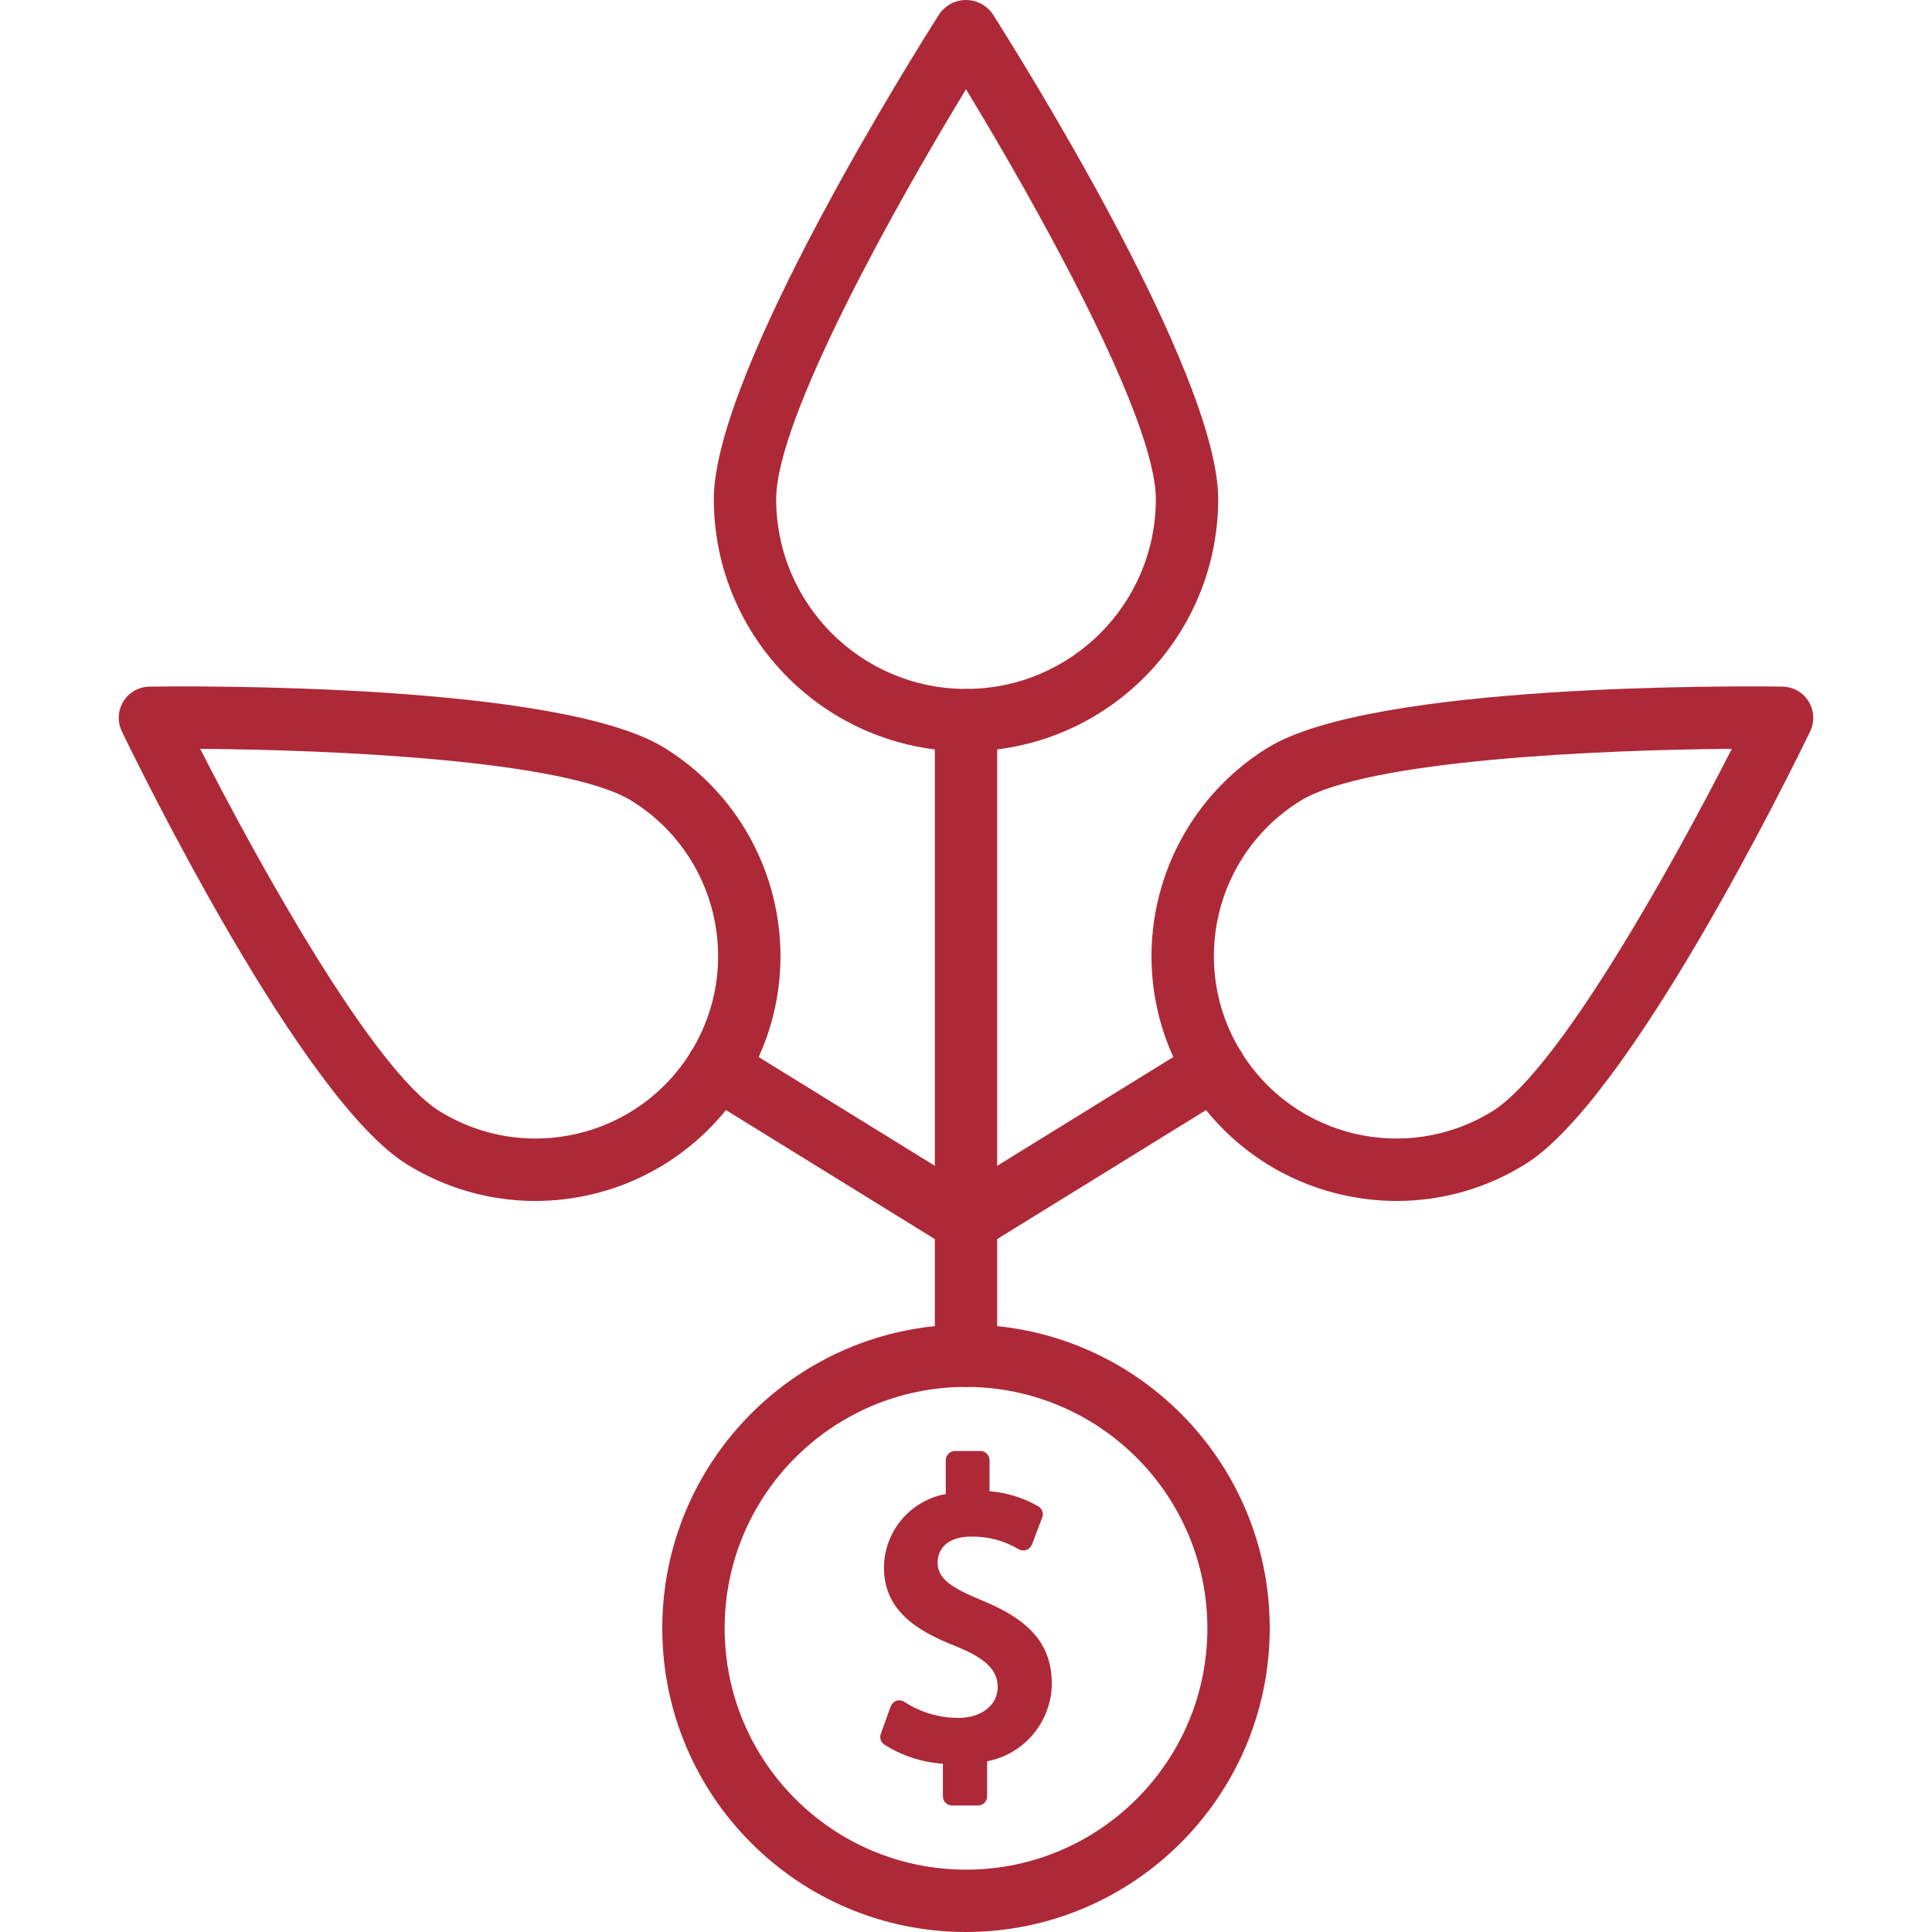
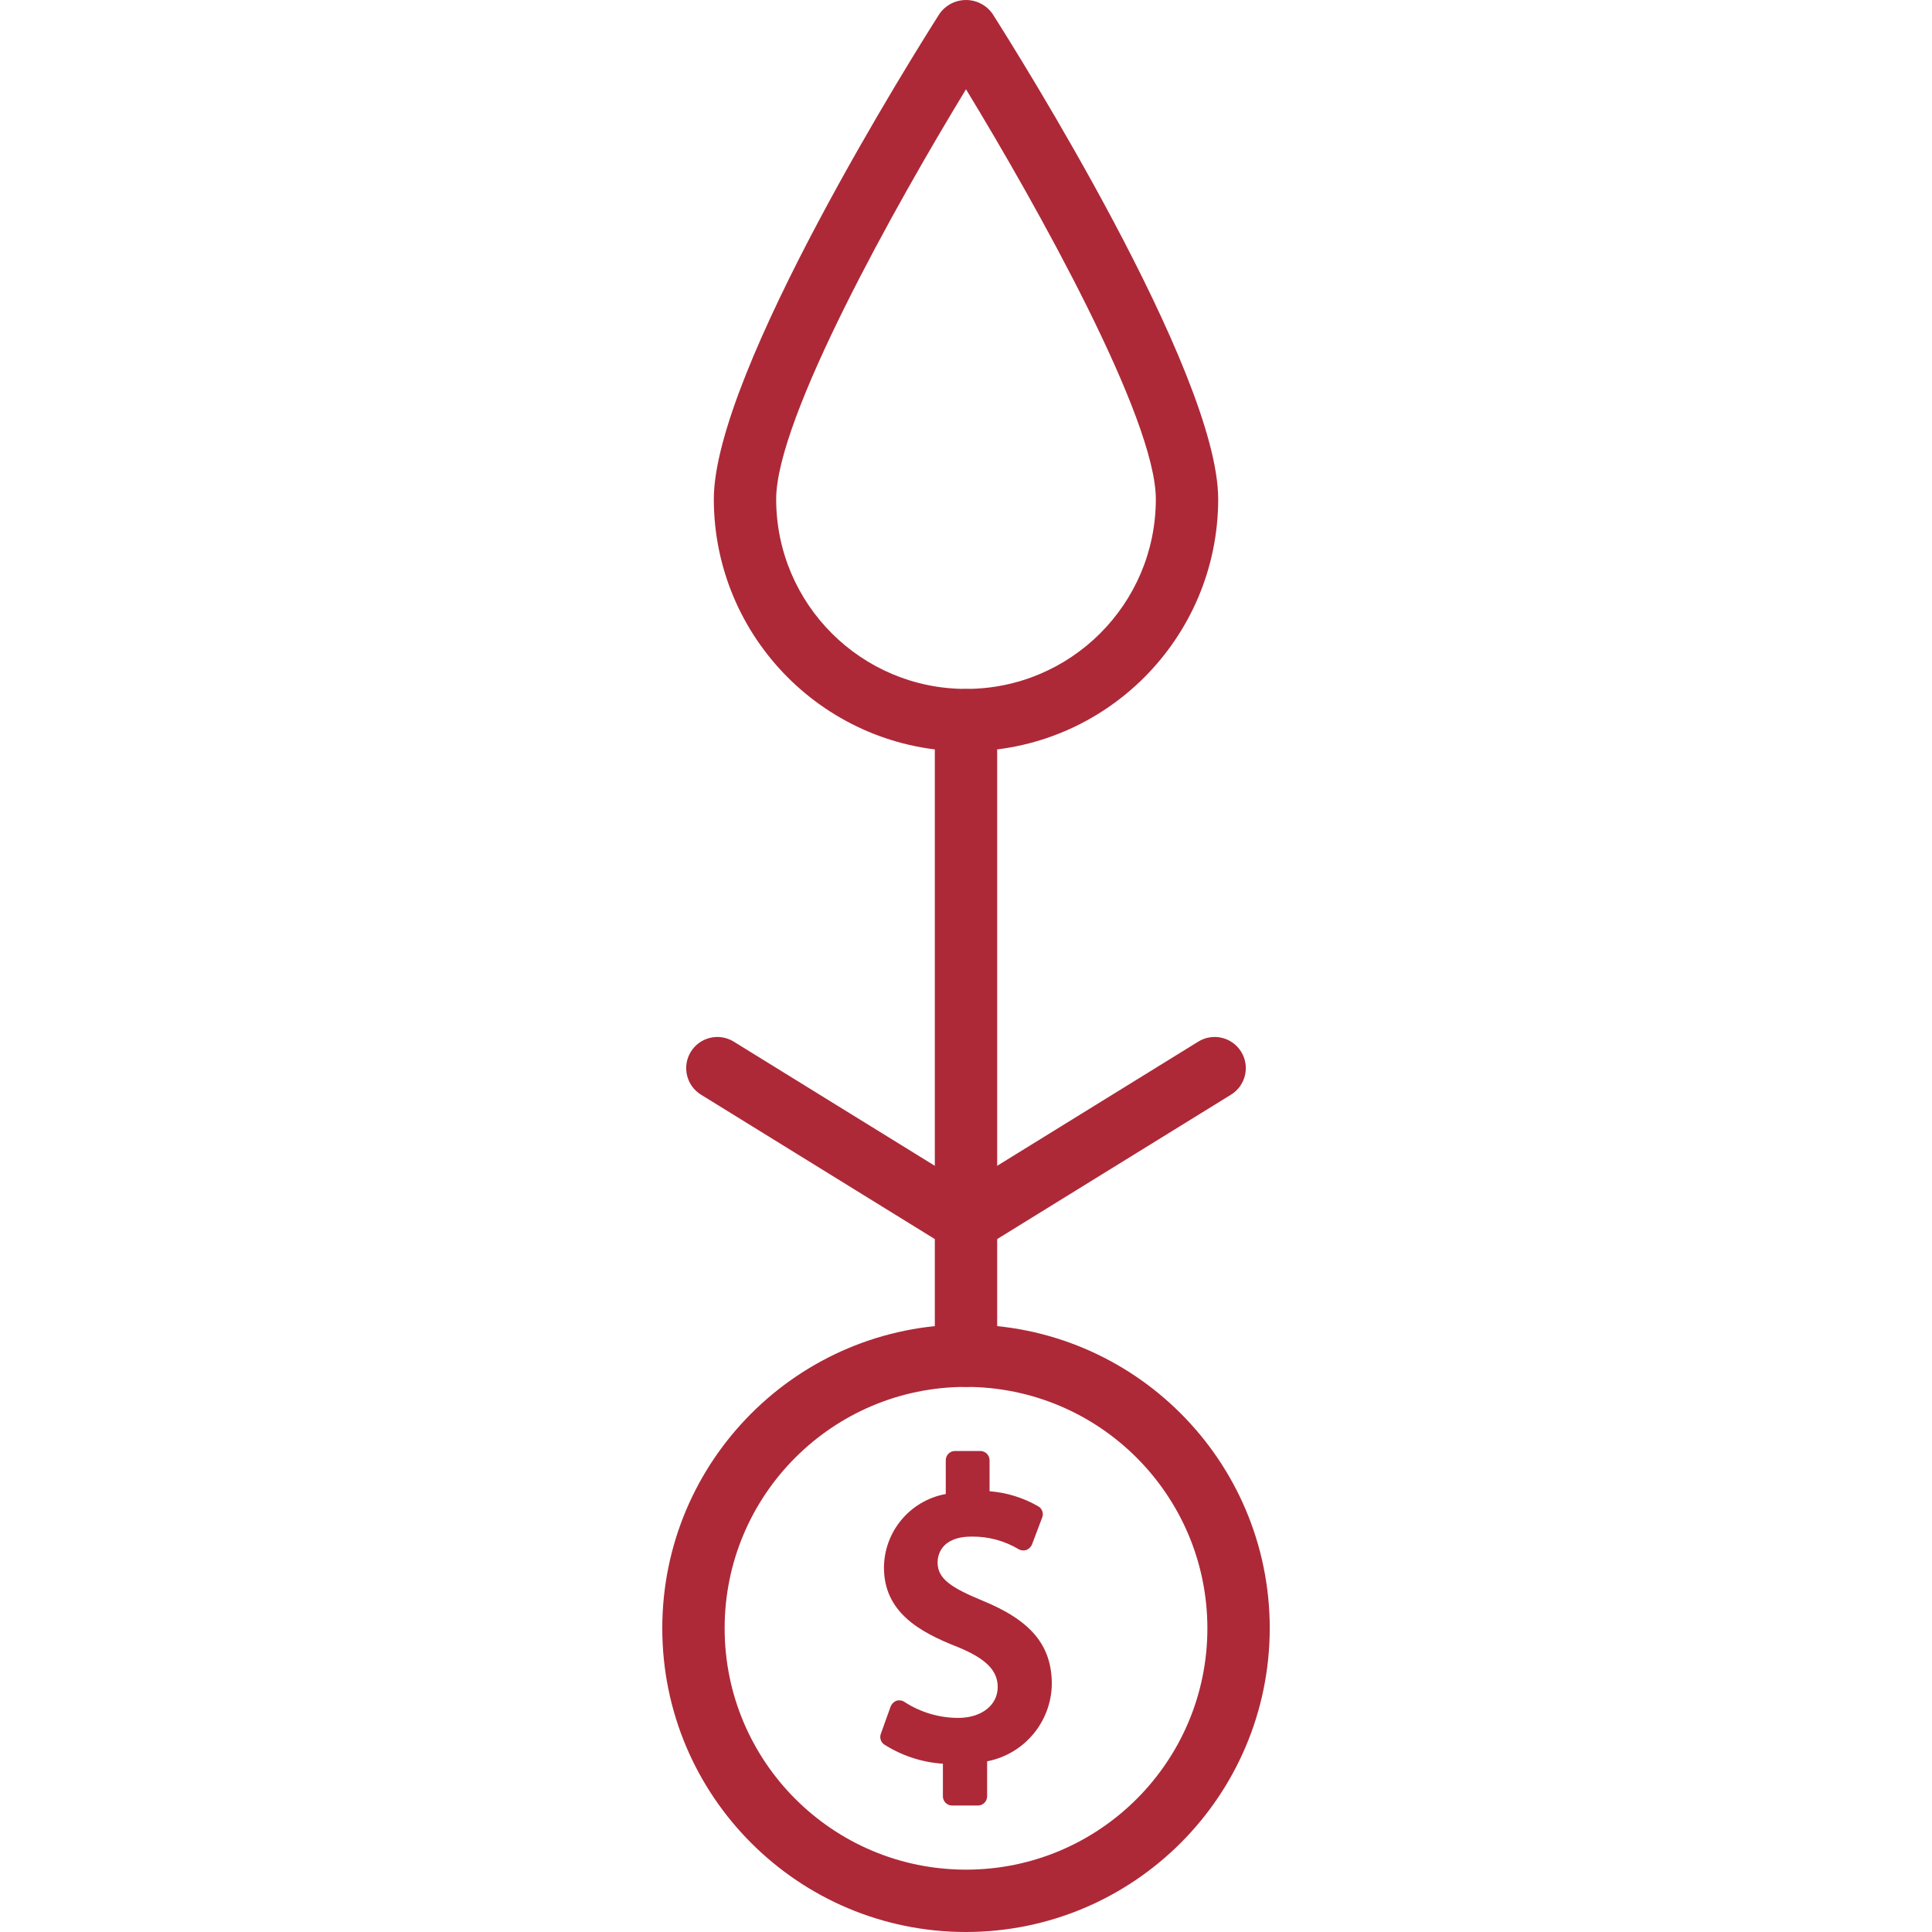
<svg xmlns="http://www.w3.org/2000/svg" version="1.1" width="512" height="512" x="0" y="0" viewBox="0 0 317.283 317.283" style="enable-background:new 0 0 512 512" xml:space="preserve" class="">
  <g>
    <g>
      <path d="m158.642 227.763c-2.827.001-5.119-2.29-5.12-5.117 0-.001 0-.002 0-.003v-104.37c0-2.828 2.292-5.12 5.12-5.12s5.12 2.292 5.12 5.12v104.37c.001 2.827-2.29 5.119-5.117 5.12-.001 0-.002 0-.003 0z" fill="#ad2938" data-original="#000000" />
      <path d="m158.644 317.283c-27.548 0-49.88-22.332-49.88-49.88s22.332-49.88 49.88-49.88 49.88 22.332 49.88 49.88c-.03 27.535-22.344 49.85-49.88 49.88zm0-89.52c-21.893 0-39.64 17.747-39.64 39.64s17.747 39.64 39.64 39.64 39.64-17.747 39.64-39.64c-.023-21.883-17.757-39.617-39.64-39.64z" fill="#ad2938" data-original="#000000" />
      <path d="m158.642 123.393c-22.862-.026-41.389-18.553-41.415-41.415 0-20.935 33.3-73.805 37.098-79.765 1.716-2.384 5.039-2.927 7.424-1.211.466.336.875.745 1.211 1.211 3.798 5.96 37.098 58.83 37.098 79.765-.027 22.862-18.554 41.389-41.416 41.415zm0-108.73c-11.513 18.91-31.175 53.99-31.175 67.315.009 17.217 13.974 31.168 31.191 31.159 17.205-.009 31.15-13.954 31.159-31.159 0-13.325-19.663-48.405-31.175-67.315z" fill="#ad2938" data-original="#000000" />
-       <path d="m87.887 197.228c-7.441-.003-14.733-2.087-21.052-6.015-17.26-10.66-43.85-64.95-46.825-71.105-1.23-2.548-.162-5.611 2.386-6.841.672-.324 1.406-.498 2.152-.509 6.832-.085 67.285-.625 84.545 10.04 18.893 11.673 24.745 36.452 13.072 55.345-5.604 9.069-14.579 15.542-24.954 17.995-3.056.723-6.185 1.088-9.324 1.09zm-55.01-74.25c9.733 19.105 28.455 52.8 39.338 59.525 14.082 8.698 32.549 4.333 41.246-9.749 8.698-14.082 4.333-32.549-9.749-41.246-10.89-6.725-49.397-8.38-70.835-8.53z" fill="#ad2938" data-original="#000000" />
      <path d="m158.654 205.763c-.949.001-1.879-.264-2.685-.765l-40.84-25.22c-2.409-1.479-3.163-4.631-1.684-7.04s4.631-3.163 7.04-1.684l.024.015 40.84 25.22c2.406 1.485 3.153 4.639 1.668 7.044-.933 1.512-2.585 2.432-4.363 2.43z" fill="#ad2938" data-original="#000000" />
-       <path d="m229.397 197.228c-3.139-.002-6.268-.367-9.323-1.09-21.611-5.108-34.99-26.768-29.883-48.379 2.453-10.378 8.928-19.357 18-24.961 17.26-10.66 77.698-10.125 84.545-10.04 2.829.042 5.089 2.369 5.047 5.198-.011.746-.185 1.48-.509 2.152-2.975 6.155-29.565 60.445-46.825 71.105-6.319 3.928-13.611 6.011-21.052 6.015zm55.01-74.25c-21.44.15-59.95 1.81-70.835 8.53-14.082 8.698-18.447 27.164-9.749 41.246s27.164 18.447 41.246 9.749c10.883-6.725 29.605-40.42 39.338-59.525z" fill="#ad2938" data-original="#000000" />
      <path d="m158.629 205.763c-2.827.004-5.122-2.285-5.126-5.112-.002-1.778.918-3.429 2.431-4.363l40.84-25.22c2.401-1.492 5.557-.755 7.05 1.646 1.492 2.401.755 5.557-1.646 7.05-.008.005-.016.01-.024.015l-40.84 25.22c-.805.5-1.736.765-2.685.764z" fill="#ad2938" data-original="#000000" />
      <path d="m161.367 262.875c-5.007-2.075-7.392-3.542-7.392-6.264 0-1 .405-4.263 5.612-4.263 2.717-.035 5.39.687 7.72 2.085.394.214.86.251 1.282.102.396-.171.713-.485.887-.88l1.672-4.427c.284-.693.007-1.488-.646-1.854-2.445-1.413-5.177-2.258-7.992-2.473v-5.094c0-.836-.677-1.515-1.513-1.516h-4.165c-.836.001-1.514.679-1.513 1.516v5.548c-5.841 1.062-10.103 6.126-10.152 12.063 0 7.307 5.786 10.585 12.035 13.032 4.658 1.89 6.648 3.863 6.648 6.597 0 2.988-2.668 5.076-6.484 5.076-3.105-.003-6.144-.897-8.757-2.575-.401-.3-.922-.389-1.4-.241-.428.168-.768.505-.939.931l-1.636 4.56c-.202.625.027 1.308.564 1.685 2.898 1.851 6.218 2.94 9.649 3.165v5.352c0 .835.677 1.513 1.512 1.513h.001 4.237c.836 0 1.513-.677 1.513-1.512v-.001-5.75c6.095-1.175 10.53-6.464 10.624-12.671 0-6.353-3.401-10.452-11.367-13.704z" fill="#ad2938" data-original="#000000" />
    </g>
  </g>
</svg>